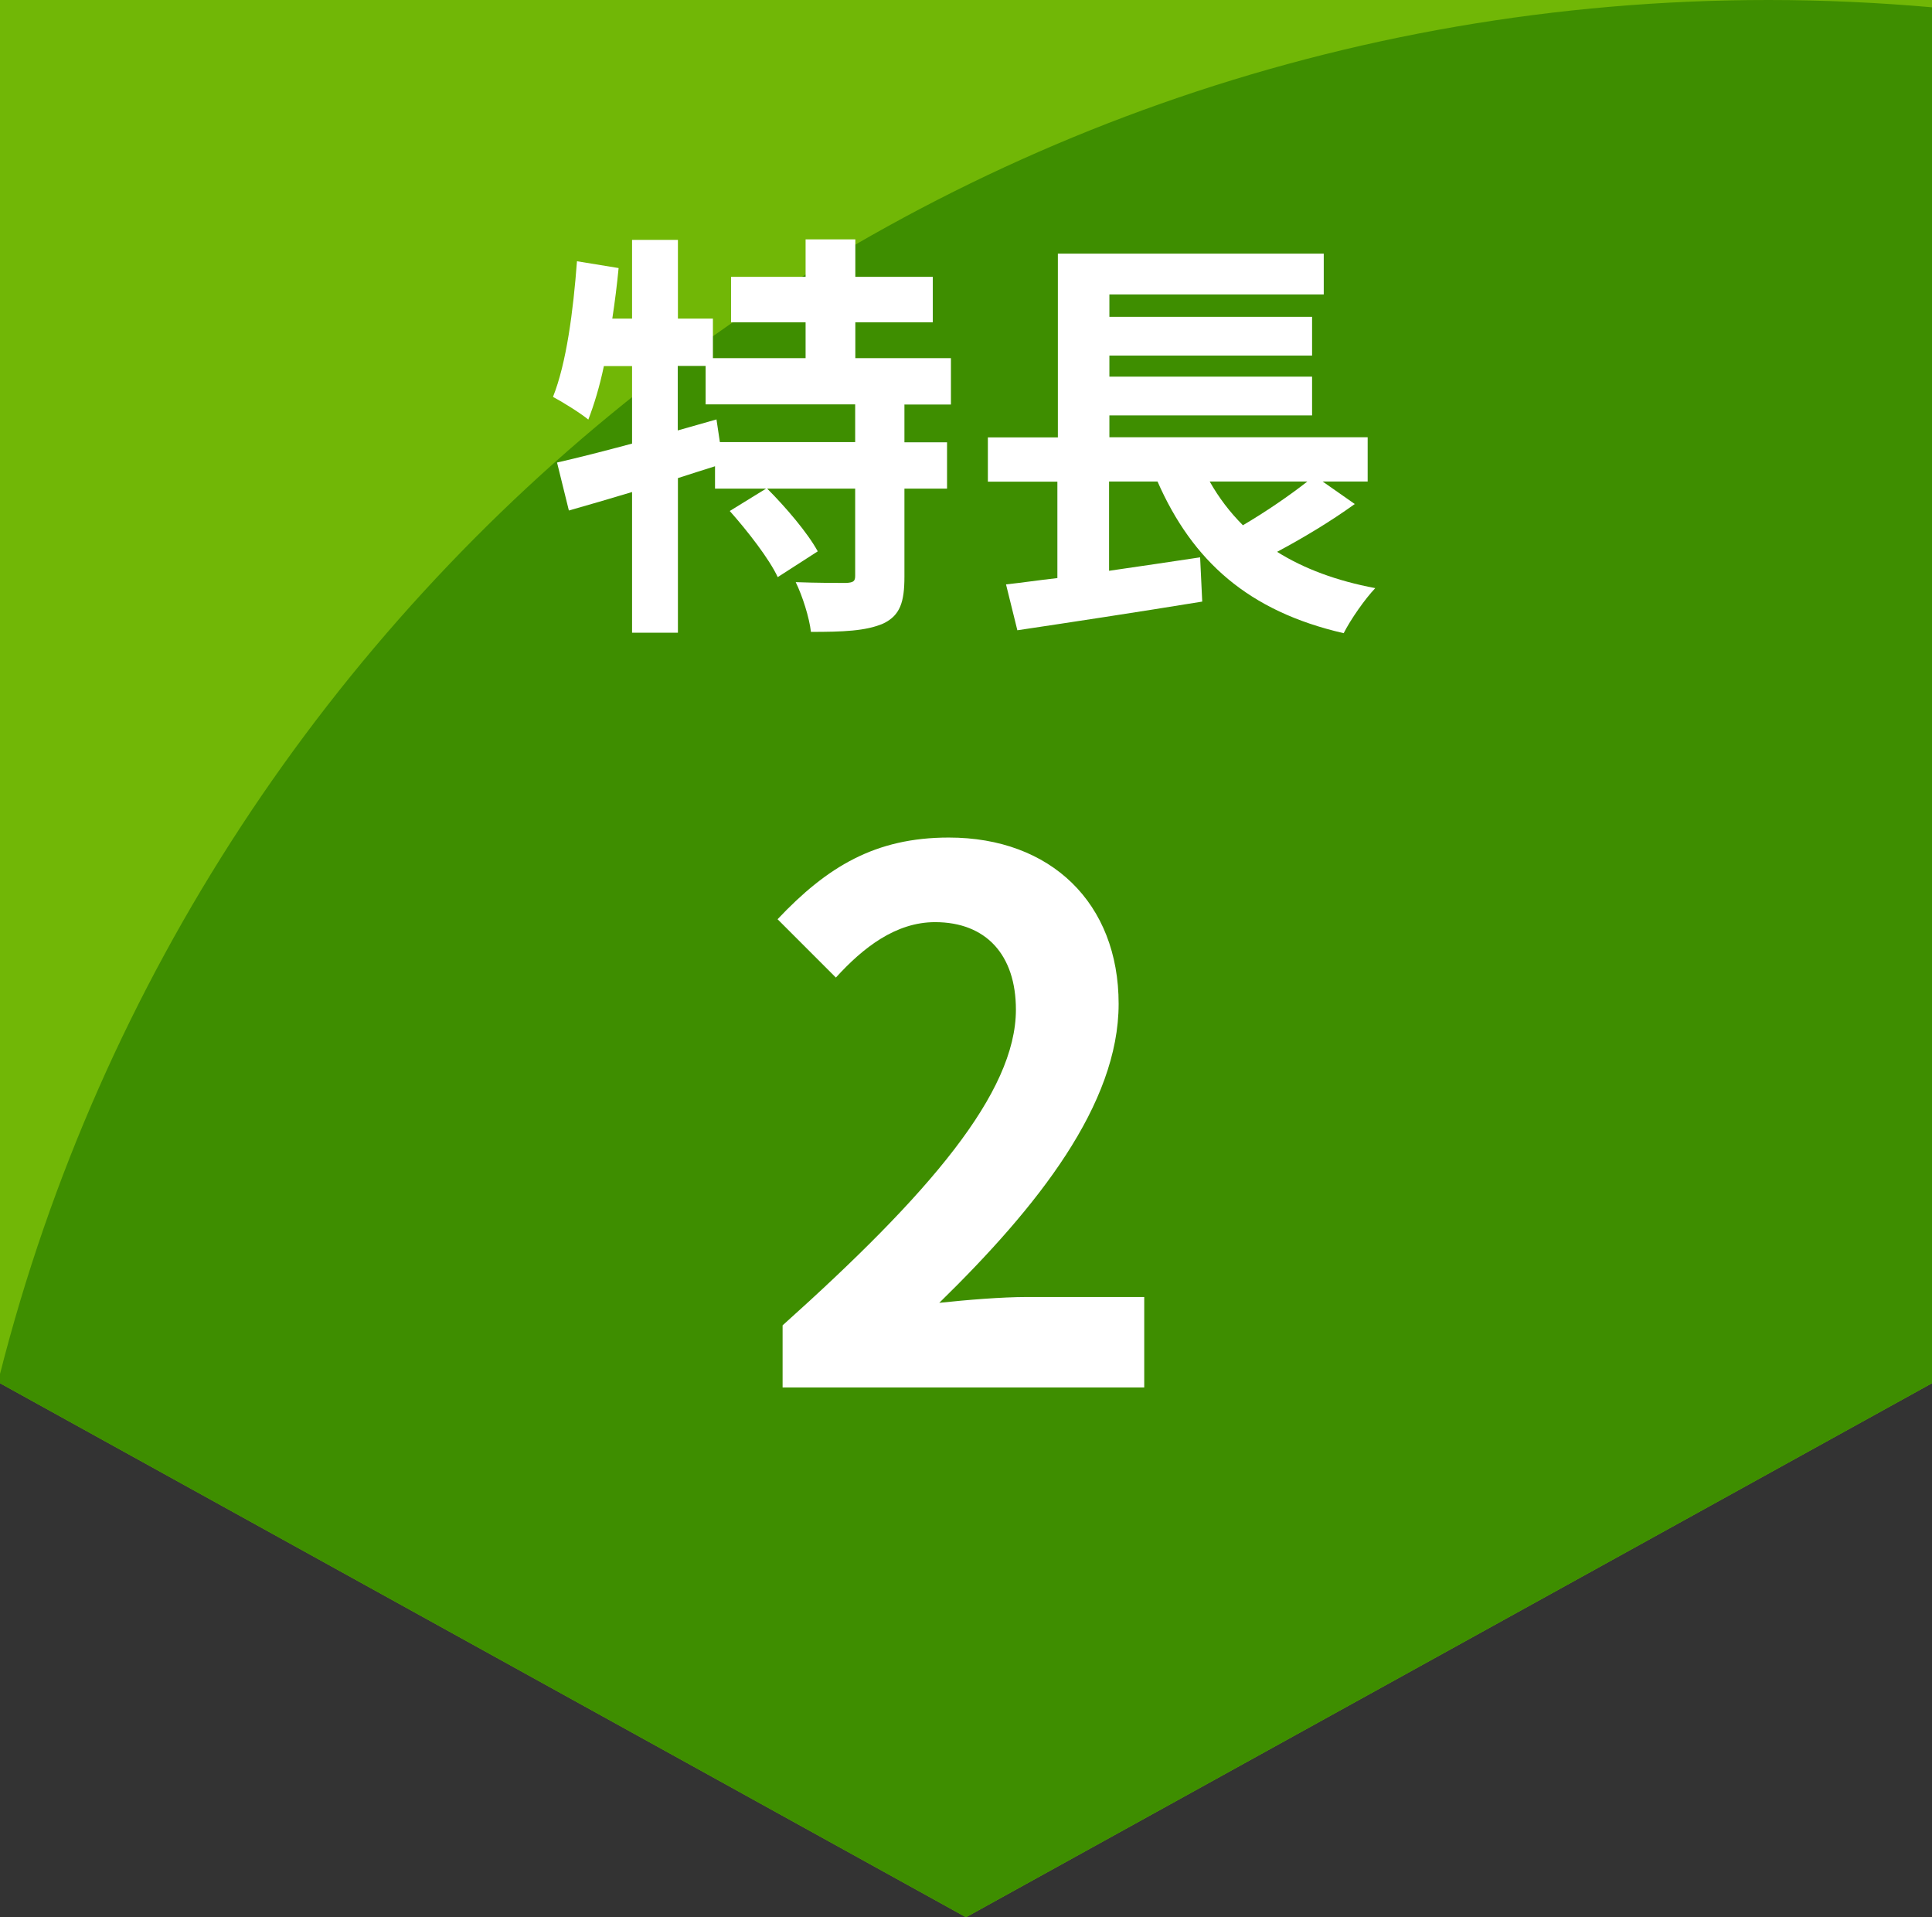
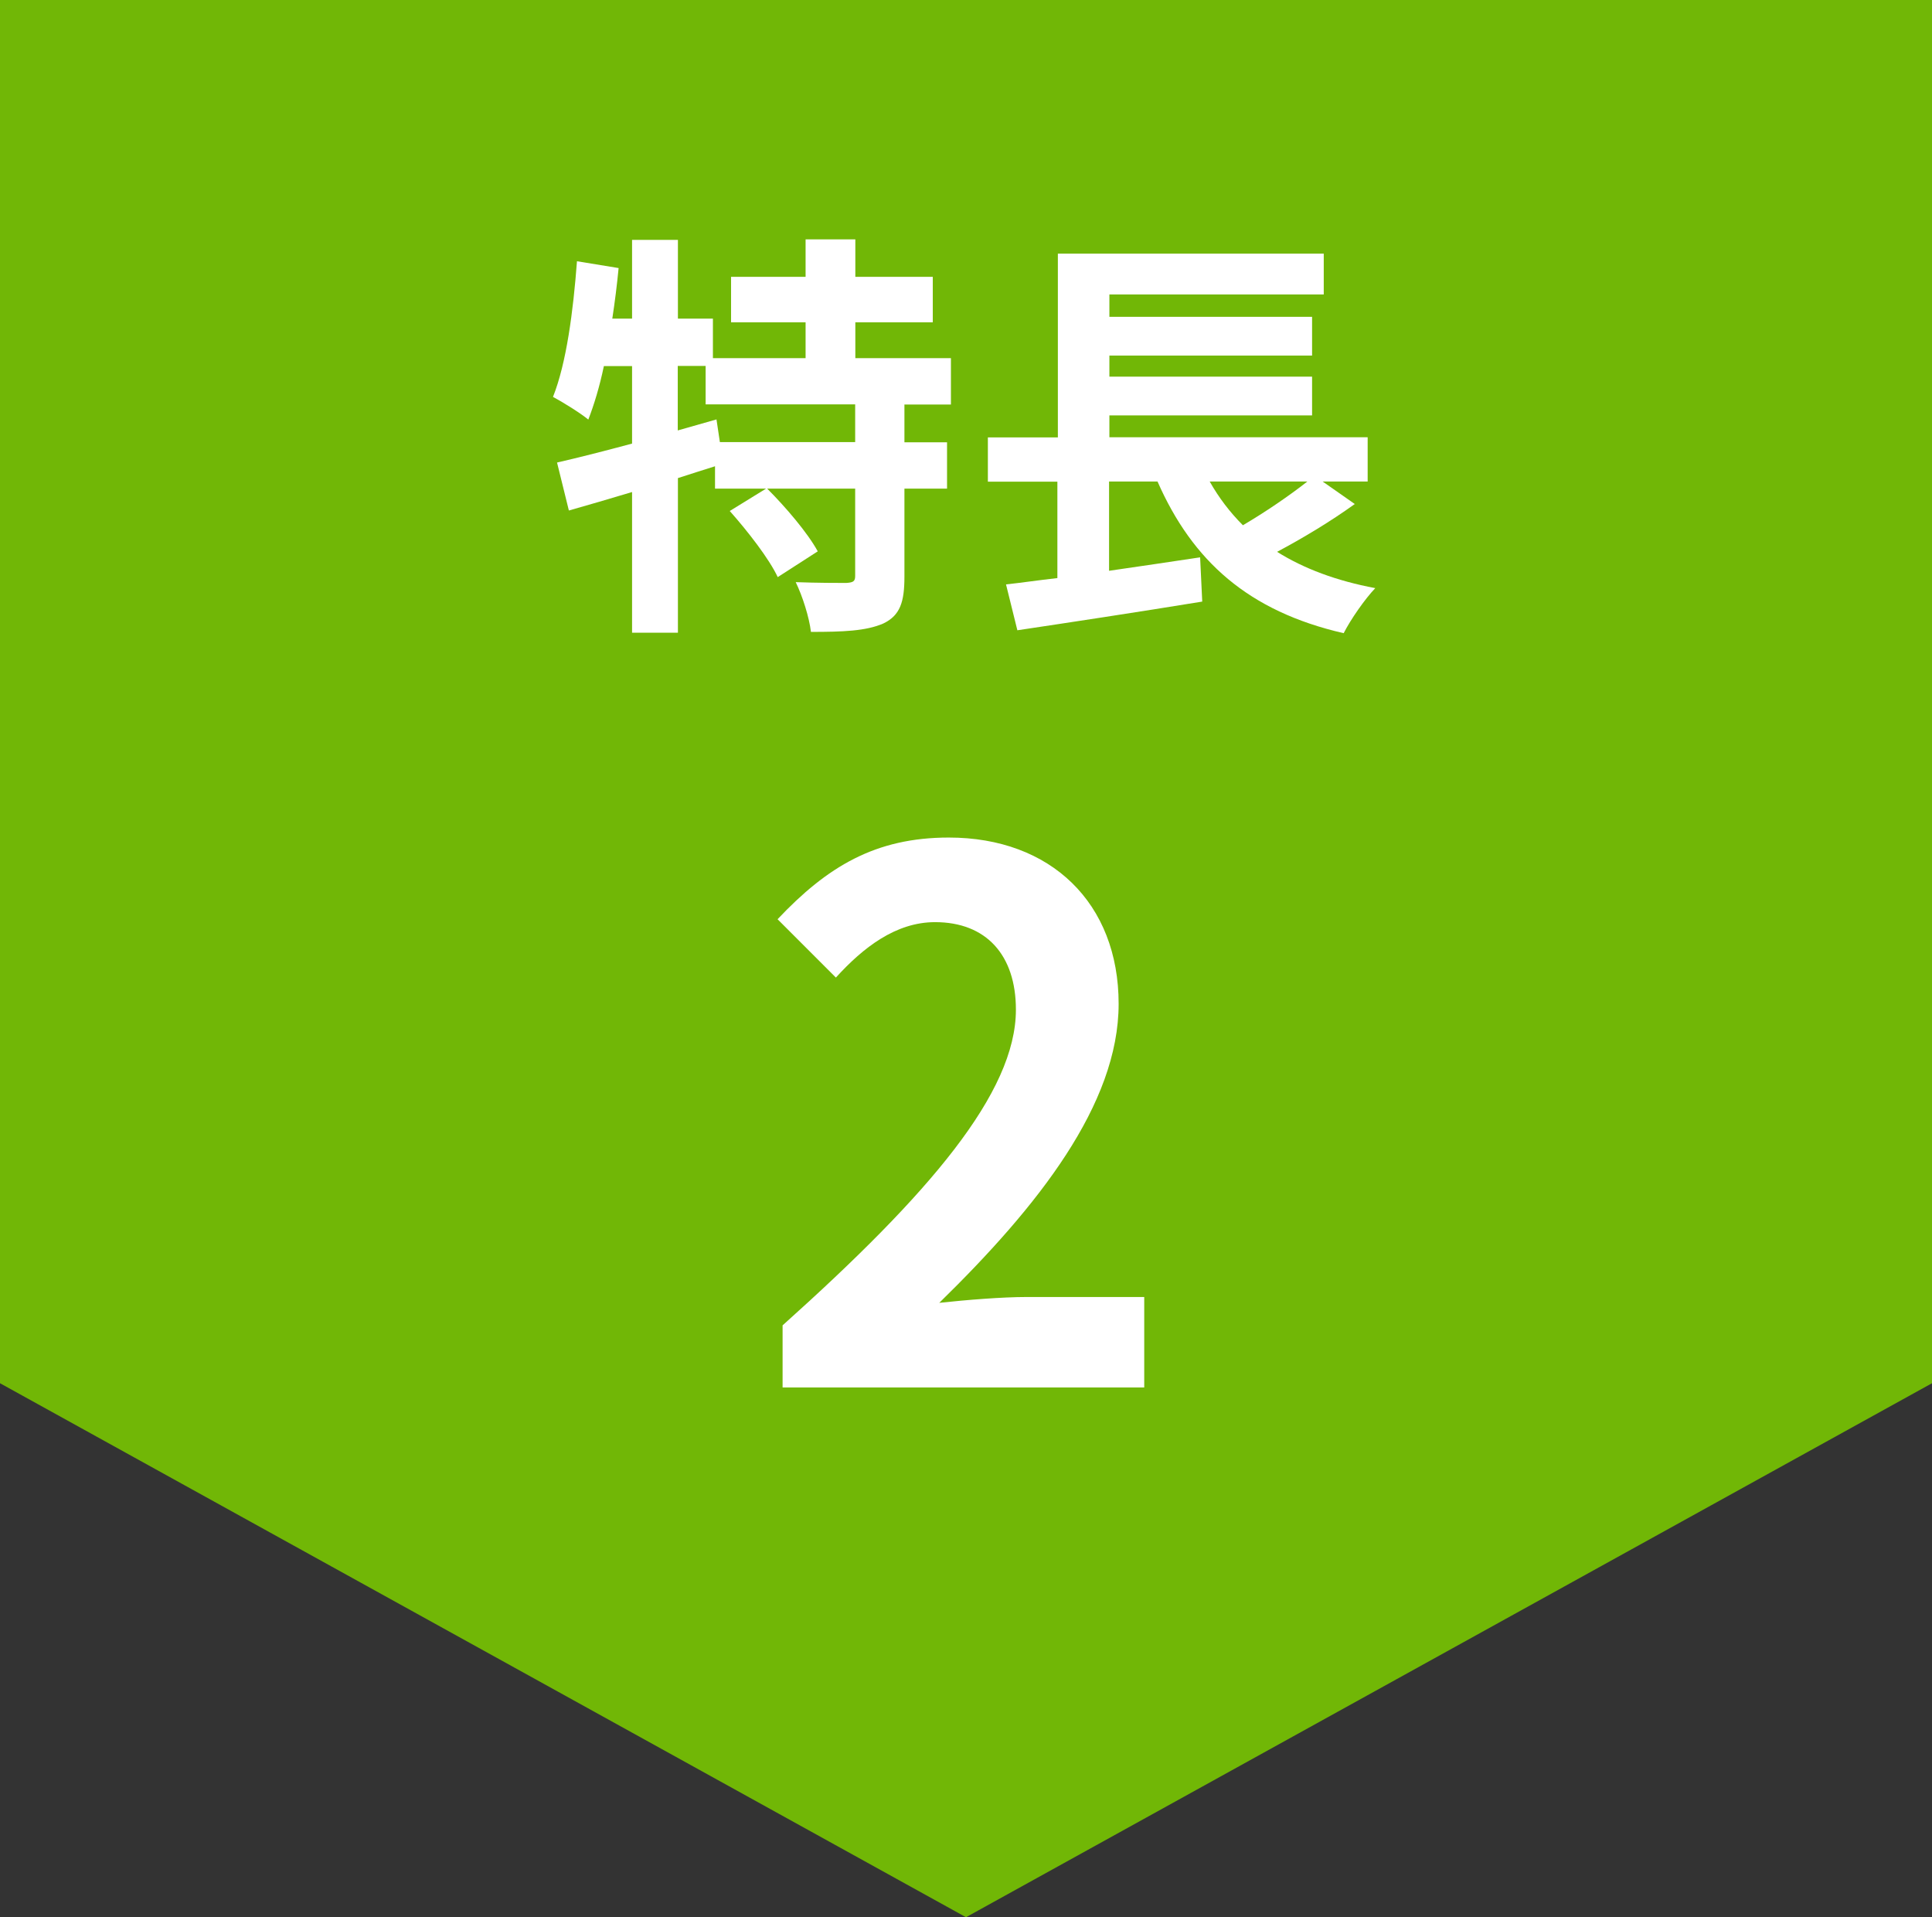
<svg xmlns="http://www.w3.org/2000/svg" id="_レイヤー_2" data-name="レイヤー 2" viewBox="0 0 119.24 118.3">
  <rect x="0" y="0" width="119.24" height="118.3" fill="#333333" stroke="none" />
  <defs>
    <style>
      .cls-1 {
        fill: #3e8e00;
      }

      .cls-1, .cls-2, .cls-3 {
        stroke-width: 0px;
      }

      .cls-2 {
        fill: #fff;
      }

      .cls-3 {
        fill: #71b706;
      }
    </style>
  </defs>
  <g id="_レイヤー_1-2" data-name="レイヤー 1">
    <g>
      <polygon class="cls-3" points="0 85.35 0 0 119.24 0 119.24 85.35 59.62 118.3 0 85.35" />
-       <path class="cls-1" d="M0,84.78v.57l59.62,32.95,59.62-32.95V.45c-3.32-.29-6.69-.45-10.09-.45C56.56,0,12.39,36.05,0,84.78Z" />
    </g>
    <g>
      <path class="cls-2" d="M55.82,24.95v2.34h2.63v2.86h-2.63v5.43c0,1.56-.26,2.39-1.3,2.89-1.07.47-2.52.52-4.47.52-.1-.88-.52-2.21-.94-3.07,1.3.05,2.7.05,3.12.05.44-.03.55-.1.55-.44v-5.38h-5.43c1.14,1.14,2.5,2.73,3.12,3.87l-2.47,1.59c-.52-1.12-1.85-2.83-2.96-4.08l2.24-1.38h-3.15v-1.38c-.75.23-1.53.49-2.29.73v9.54h-2.83v-8.68c-1.4.42-2.73.81-3.9,1.14l-.73-2.96c1.27-.29,2.89-.7,4.63-1.17v-4.78h-1.74c-.26,1.25-.6,2.37-.96,3.3-.47-.39-1.59-1.09-2.18-1.4.83-2.08,1.25-5.3,1.48-8.37l2.57.42c-.1,1.04-.23,2.08-.39,3.12h1.22v-4.86h2.83v4.86h2.16v2.44h5.72v-2.21h-4.6v-2.81h4.6v-2.31h3.07v2.31h4.78v2.81h-4.78v2.21h5.9v2.86h-2.86ZM52.78,24.95h-9.23v-2.37h-1.72v3.98l2.39-.68.21,1.4h8.35v-2.34Z" />
      <path class="cls-2" d="M83.6,31.11c-1.48,1.07-3.22,2.11-4.78,2.94,1.66,1.04,3.67,1.79,6.06,2.24-.65.68-1.53,1.95-1.95,2.78-5.88-1.35-9.33-4.45-11.49-9.36h-2.99v5.51c1.82-.26,3.74-.55,5.62-.83l.13,2.73c-3.98.65-8.27,1.3-11.41,1.77l-.7-2.83c.94-.1,2-.26,3.17-.39v-5.95h-4.29v-2.73h4.32v-11.34h16.41v2.52h-13.23v1.38h12.51v2.39h-12.51v1.3h12.51v2.39h-12.51v1.35h15.94v2.73h-2.78l2,1.4ZM74.66,29.71c.57,1.01,1.25,1.9,2.05,2.7,1.38-.81,2.86-1.82,3.98-2.7h-6.03Z" />
      <path class="cls-2" d="M48.3,81.78c9.04-8.1,14.4-14.35,14.4-19.48,0-3.38-1.84-5.4-4.99-5.4-2.43,0-4.45,1.58-6.12,3.42l-3.6-3.6c3.06-3.24,6.03-5.04,10.57-5.04,6.3,0,10.48,4.05,10.48,10.26s-4.99,12.51-11.07,18.45c1.67-.18,3.87-.36,5.4-.36h7.25v5.58h-22.32v-3.83Z" />
    </g>
  </g>
</svg>